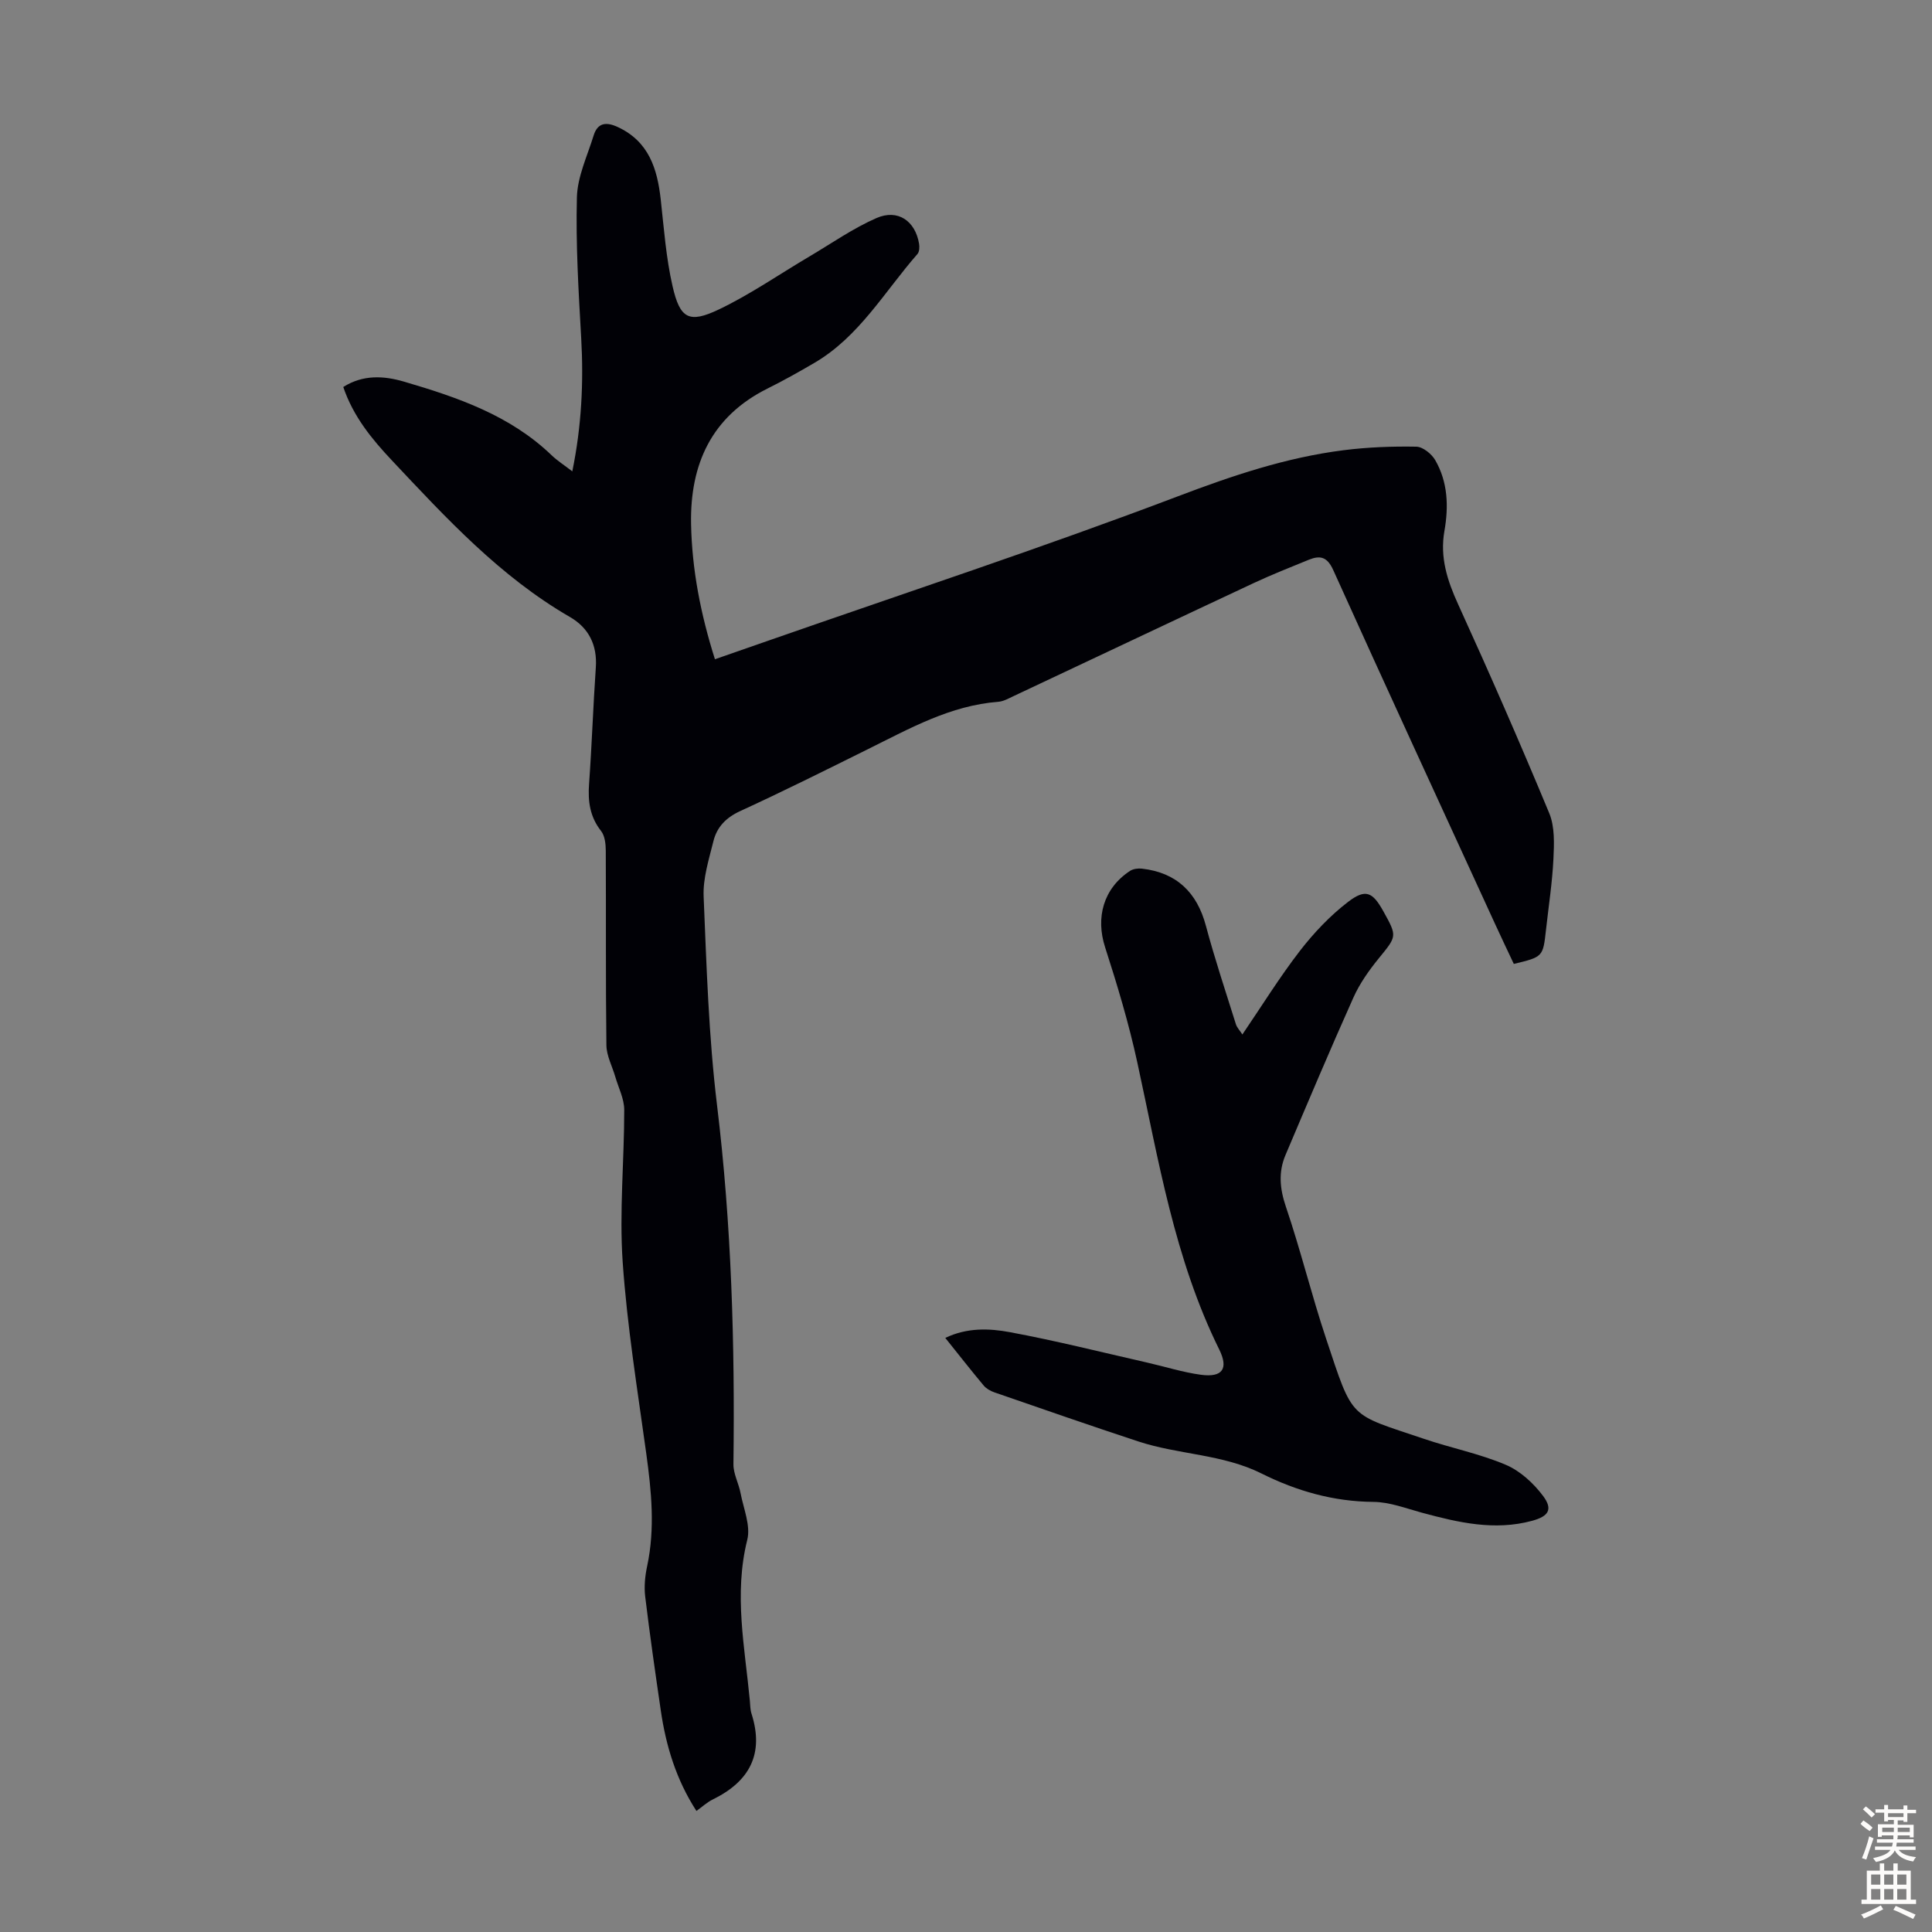
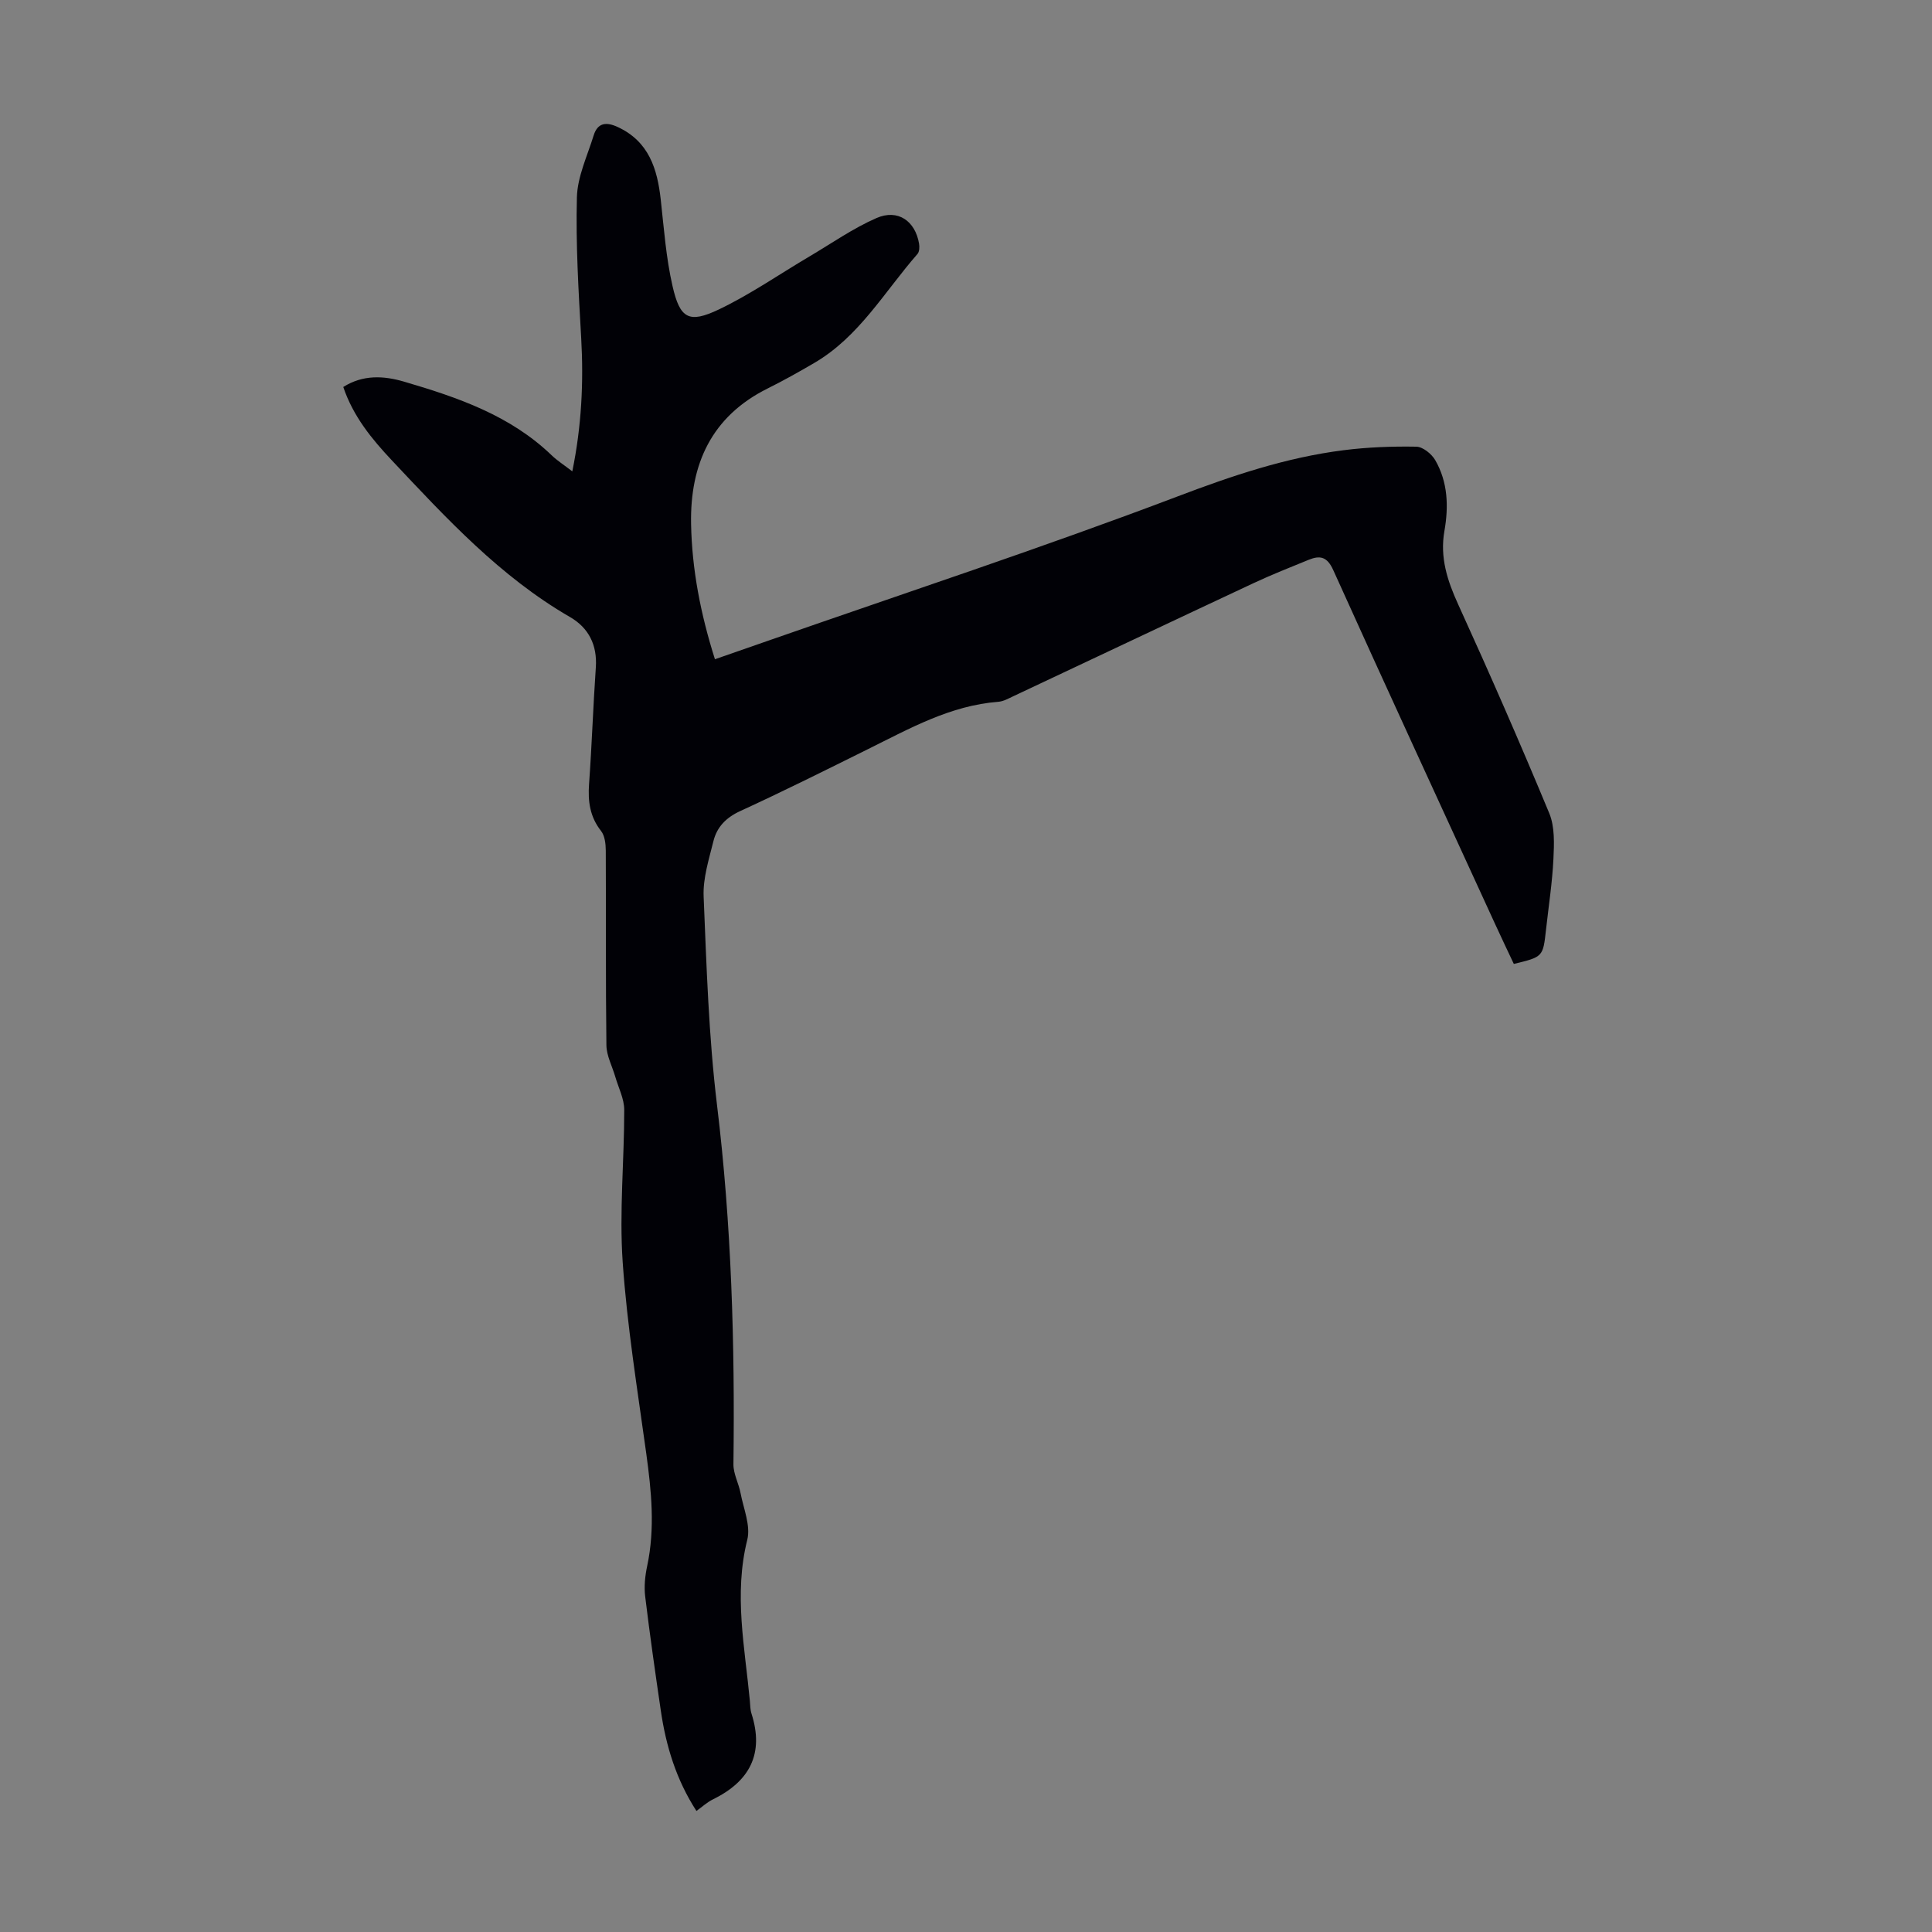
<svg xmlns="http://www.w3.org/2000/svg" enable-background="new 0 0 400 400" viewBox="0 0 400 400">
  <rect x="0" y="0" width="400" height="400" fill="#808080" stroke="none" />
-   <path d="m144.19 374.94c-4.19-6.47-6.31-13.46-7.38-20.8-1.15-7.86-2.28-15.72-3.23-23.6-.25-2.06-.03-4.27.41-6.31 1.66-7.8.88-15.52-.19-23.31-1.82-13.18-3.96-26.37-4.88-39.62-.72-10.45.33-21.01.32-31.52 0-2.28-1.19-4.56-1.85-6.84-.63-2.18-1.81-4.34-1.84-6.53-.17-13.43-.06-26.87-.13-40.3-.01-1.38-.19-3.07-.98-4.07-2.32-2.95-2.74-6.14-2.48-9.73.58-8.04.84-16.1 1.4-24.13.32-4.64-1.49-8.2-5.35-10.43-14.48-8.37-25.64-20.49-36.91-32.47-4.13-4.39-7.97-9.07-10.03-15.16 4.09-2.58 8.38-2.34 12.6-1.1 11.08 3.25 21.95 6.97 30.54 15.24 1.19 1.14 2.61 2.04 4.28 3.33 1.92-9.39 2.36-18.44 1.84-27.61-.55-9.69-1.14-19.42-.89-29.11.11-4.31 2.16-8.59 3.47-12.83.82-2.65 2.61-2.84 4.97-1.75 6.45 2.99 8.21 8.63 8.92 15.03.66 5.99 1.1 12.06 2.44 17.91 1.54 6.76 3.4 7.79 9.61 4.83 6.51-3.11 12.51-7.29 18.75-10.97 4.6-2.72 9.02-5.83 13.88-7.95 4.42-1.92 8.01.61 8.8 5.3.12.7.08 1.69-.34 2.16-6.82 7.79-12.05 17.1-21.33 22.53-3.18 1.86-6.4 3.67-9.7 5.31-11.62 5.79-16.06 15.69-15.83 28.04.18 9.43 1.97 18.64 4.94 28.01 3.89-1.36 7.65-2.66 11.4-3.97 28.17-9.83 56.52-19.17 84.41-29.75 11.27-4.28 22.46-8.06 34.36-9.56 4.97-.63 10.03-.82 15.04-.73 1.35.02 3.17 1.49 3.92 2.79 2.63 4.55 2.79 9.61 1.9 14.67-.96 5.45.59 10.24 2.84 15.17 6.53 14.32 12.84 28.74 18.87 43.27 1.16 2.8 1.01 6.32.86 9.47-.24 4.91-1 9.79-1.54 14.68-.62 5.58-.62 5.58-6.66 7.04-1.29-2.74-2.63-5.54-3.92-8.36-11.19-24.38-22.43-48.73-33.46-73.17-1.26-2.79-2.73-3.1-5.09-2.14-3.82 1.56-7.67 3.08-11.41 4.83-16.6 7.77-33.16 15.62-49.75 23.42-1 .47-2.05 1.07-3.12 1.15-9.88.76-18.28 5.5-26.88 9.76-8.81 4.37-17.62 8.77-26.55 12.87-2.93 1.35-4.81 3.3-5.53 6.21-.93 3.77-2.19 7.67-2.03 11.47.6 14.41 1.04 28.88 2.77 43.17 3.01 24.74 3.71 49.52 3.4 74.38-.02 1.98 1.09 3.95 1.47 5.96.62 3.23 2.13 6.76 1.39 9.7-2.81 11.24-.5 22.23.54 33.31.08.89.07 1.82.34 2.66 2.66 8.33-.39 14.02-7.98 17.75-1.19.57-2.17 1.5-3.42 2.4z" fill="#010106" />
-   <path d="m257.22 214.18c4.03-5.92 7.68-11.83 11.9-17.3 2.9-3.75 6.27-7.31 10.02-10.18 3.6-2.75 5.06-2 7.25 1.94 2.93 5.26 2.82 5.17-.95 9.8-2.02 2.48-3.93 5.19-5.23 8.09-4.84 10.8-9.44 21.71-14.06 32.6-1.5 3.54-1.19 6.97.08 10.71 3.05 8.98 5.3 18.24 8.3 27.24 5.7 17.12 4.61 15.5 20.3 20.82 5.6 1.9 11.48 3.06 16.9 5.36 2.99 1.26 5.76 3.81 7.74 6.45 2.1 2.8 1.14 4.23-2.25 5.15-7.79 2.12-15.29.36-22.79-1.66-3.32-.9-6.7-2.22-10.06-2.25-8.27-.06-15.92-2.25-23.17-5.87-8.08-4.04-17.18-3.89-25.54-6.65-9.96-3.28-19.87-6.73-29.79-10.16-.81-.28-1.67-.77-2.21-1.41-2.65-3.17-5.19-6.42-7.95-9.86 4.51-2.16 9.09-1.99 13.37-1.19 9.54 1.77 18.97 4.15 28.44 6.3 3.7.84 7.36 2.01 11.1 2.52 4.48.61 5.78-1.25 3.8-5.25-9.28-18.79-12.56-39.26-16.96-59.45-1.75-8.04-4.13-15.97-6.66-23.81-1.99-6.15-.36-12.17 5.14-15.8.65-.43 1.67-.57 2.47-.48 7.15.81 11.41 4.89 13.26 11.84 1.84 6.88 4.1 13.64 6.23 20.44.25.69.82 1.27 1.32 2.06z" fill="#010106" />
+   <path d="m144.19 374.94c-4.19-6.47-6.31-13.46-7.38-20.8-1.15-7.86-2.28-15.72-3.23-23.6-.25-2.06-.03-4.27.41-6.31 1.66-7.8.88-15.52-.19-23.31-1.82-13.18-3.96-26.37-4.88-39.62-.72-10.45.33-21.01.32-31.52 0-2.28-1.19-4.56-1.85-6.84-.63-2.18-1.81-4.34-1.84-6.53-.17-13.43-.06-26.87-.13-40.3-.01-1.38-.19-3.07-.98-4.07-2.32-2.95-2.74-6.14-2.48-9.73.58-8.04.84-16.1 1.4-24.13.32-4.64-1.49-8.2-5.35-10.43-14.48-8.37-25.64-20.49-36.91-32.47-4.13-4.39-7.97-9.07-10.03-15.16 4.09-2.58 8.38-2.34 12.6-1.1 11.08 3.25 21.95 6.97 30.54 15.24 1.19 1.14 2.61 2.04 4.28 3.33 1.92-9.39 2.36-18.44 1.84-27.61-.55-9.69-1.14-19.42-.89-29.11.11-4.31 2.16-8.59 3.47-12.83.82-2.65 2.61-2.84 4.97-1.75 6.45 2.99 8.21 8.63 8.92 15.03.66 5.99 1.1 12.06 2.44 17.91 1.54 6.76 3.4 7.79 9.61 4.83 6.51-3.11 12.51-7.29 18.75-10.97 4.6-2.72 9.02-5.83 13.88-7.95 4.42-1.92 8.01.61 8.8 5.3.12.7.08 1.69-.34 2.16-6.82 7.79-12.05 17.1-21.33 22.53-3.18 1.86-6.4 3.67-9.7 5.31-11.62 5.79-16.06 15.69-15.83 28.04.18 9.43 1.97 18.64 4.94 28.01 3.89-1.36 7.65-2.66 11.4-3.97 28.17-9.83 56.52-19.17 84.41-29.75 11.27-4.28 22.46-8.06 34.36-9.56 4.97-.63 10.03-.82 15.04-.73 1.35.02 3.17 1.49 3.92 2.79 2.63 4.55 2.79 9.61 1.9 14.67-.96 5.45.59 10.24 2.84 15.17 6.53 14.32 12.84 28.74 18.87 43.27 1.16 2.8 1.01 6.32.86 9.47-.24 4.91-1 9.79-1.54 14.68-.62 5.58-.62 5.58-6.66 7.04-1.29-2.74-2.63-5.54-3.92-8.36-11.19-24.38-22.43-48.73-33.46-73.17-1.26-2.79-2.73-3.1-5.09-2.14-3.82 1.56-7.67 3.08-11.41 4.83-16.6 7.77-33.16 15.62-49.75 23.42-1 .47-2.05 1.07-3.12 1.15-9.88.76-18.28 5.5-26.88 9.76-8.81 4.37-17.62 8.77-26.55 12.87-2.93 1.35-4.81 3.3-5.53 6.21-.93 3.77-2.19 7.67-2.03 11.47.6 14.41 1.04 28.88 2.77 43.17 3.01 24.74 3.71 49.52 3.4 74.38-.02 1.98 1.09 3.95 1.47 5.96.62 3.23 2.13 6.76 1.39 9.7-2.81 11.24-.5 22.23.54 33.31.08.89.07 1.82.34 2.66 2.66 8.33-.39 14.02-7.98 17.75-1.19.57-2.17 1.5-3.42 2.4" fill="#010106" />
  <g fill="#fcfbfa">
-     <path d="m385.2 377.6.6-.7c.6.4 1.3.9 1.9 1.5l-.6.7c-.8-.5-1.4-1-1.9-1.5zm.3 7.1c.6-1.4 1.1-2.9 1.5-4.5.3.1.6.3.9.4-.5 1.4-1 2.9-1.5 4.4zm.2-10.1.6-.6c.7.5 1.3 1.1 1.9 1.6l-.7.7c-.6-.6-1.2-1.2-1.8-1.7zm8.4-.8h.8v.9h1.8v.7h-1.8v1.8h-.8v-.3h-1.2v.9h3.3v2.6h-.8v-.4h-2.5c0 .3 0 .6-.1.8h3.4v.7h-3.5c0 .3-.1.6-.1.8h4v.7h-3.5c.7.9 1.9 1.3 3.6 1.5-.2.2-.4.5-.6.9-1.9-.3-3.2-1.1-3.8-2.3-.5 1.1-1.8 2-3.9 2.4-.2-.3-.4-.5-.6-.8 1.9-.4 3.1-.9 3.6-1.7h-3.2v-.7h3.5c.1-.2.1-.5.2-.8h-3.3v-.7h3.4c0-.2 0-.5 0-.8h-2.4v.3h-.8v-2.6h3.3v-.9h-1.2v.3h-.8v-1.8h-1.8v-.7h1.8v-.9h.8v.9h3.2zm-4.4 5.5h2.4c0-.3 0-.6 0-.9h-2.4zm1.2-3.1h3.2v-.8h-3.2zm4.4 2.2h-2.4v.9h2.5v-.9z" />
-     <path d="m389.2 385.8h.9v1.5h1.9v-1.5h.9v1.5h2.7v6h1.1v.9h-11.3v-.9h1.1v-6h2.7zm.2 8.7.5.8c-1.2.6-2.5 1.3-4 1.9-.2-.3-.3-.6-.6-.8 1.6-.6 3-1.3 4.1-1.9zm-2-4.3h1.9v-2.1h-1.9zm0 3.1h1.9v-2.2h-1.9zm2.7-3.1h1.9v-2.1h-1.9zm0 3.1h1.9v-2.2h-1.9zm2.4 1.3c1.4.6 2.7 1.2 4.1 1.8l-.5.9c-1.5-.7-2.8-1.4-4.1-1.9zm2.2-6.5h-1.9v2.1h1.9zm-1.9 5.2h1.9v-2.2h-1.9z" />
-   </g>
+     </g>
</svg>